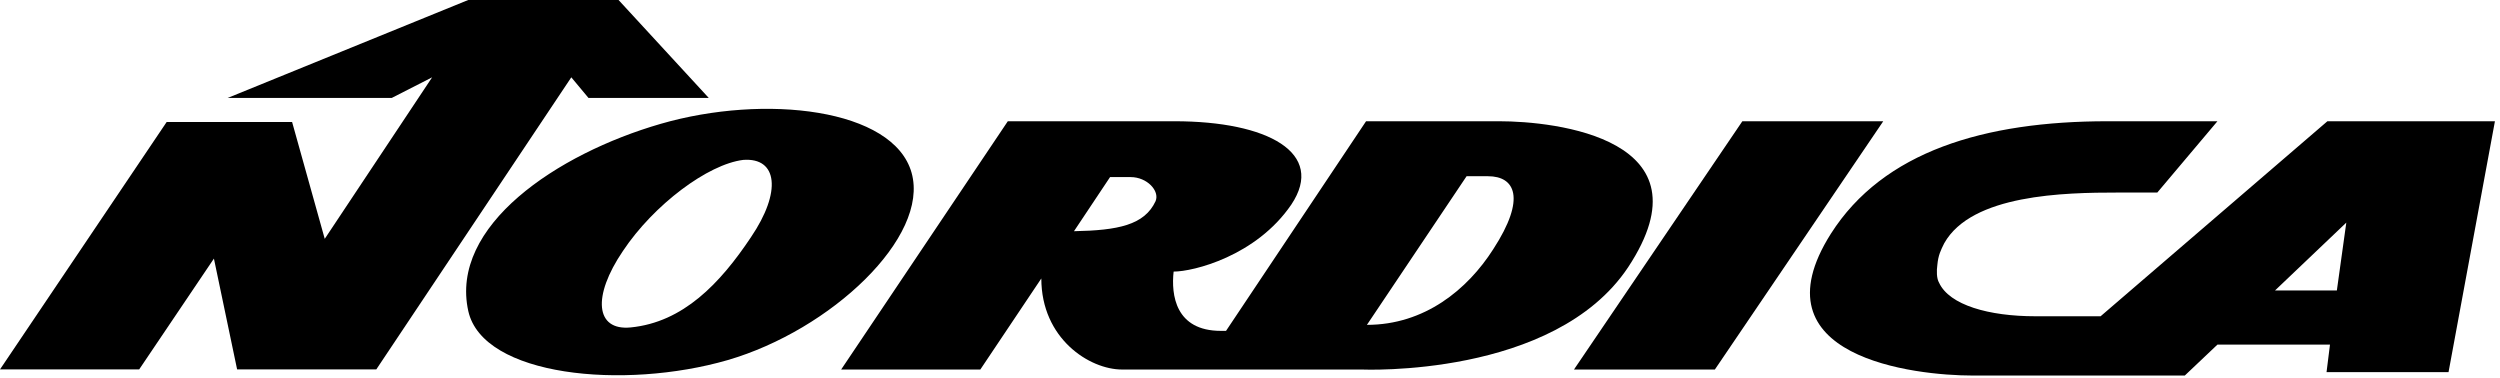
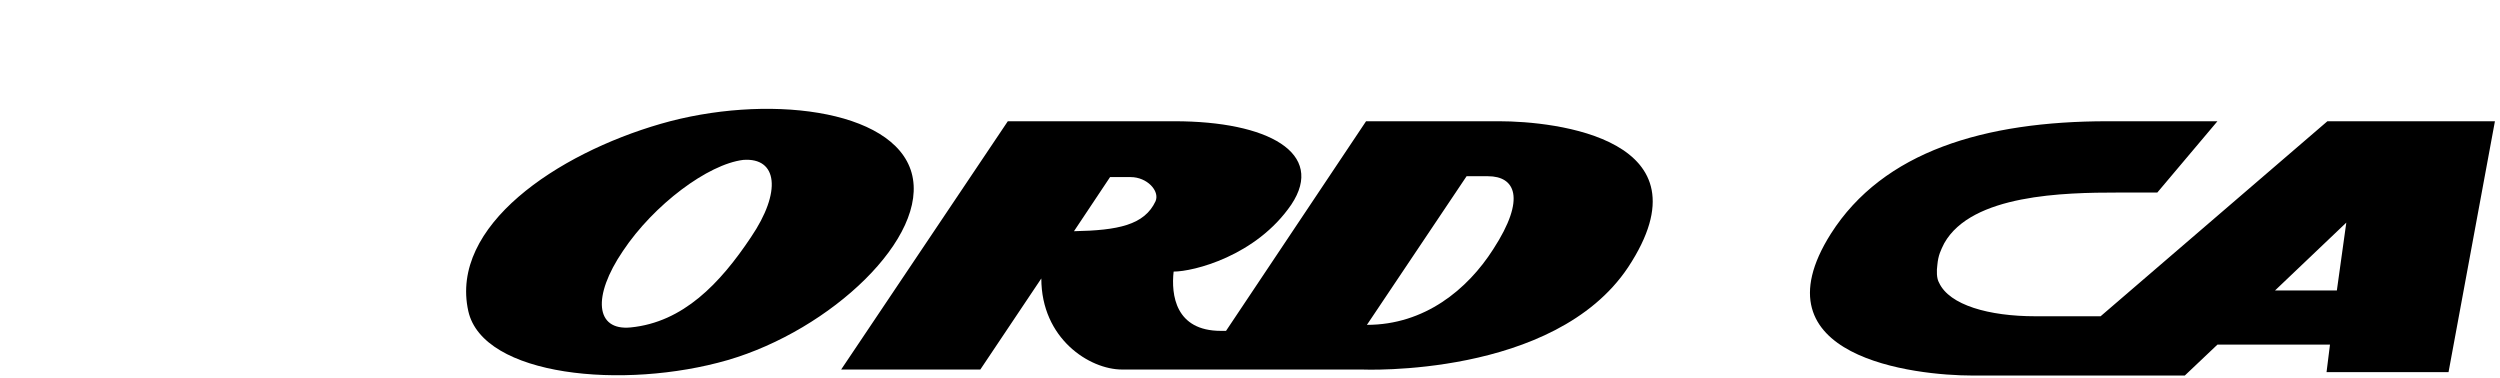
<svg xmlns="http://www.w3.org/2000/svg" version="1.1" id="Ebene_1" x="0px" y="0px" viewBox="0 0 291 44" style="enable-background:new 0 0 291 44;" xml:space="preserve">
  <g>
-     <path d="M68.5,11.4l14,0L72,0H54.5l-28,11.4h19.1L50.3,9L37.8,27.8L34,14.2H19.4L0,43h16.2l8.7-12.9L27.6,43h16.2L66.5,9L68.5,11.4   z" />
    <g transform="translate(53.71 11.613)">
      <path d="M52.4,8.5C50.3,1,35.3-0.7,23.2,2.8C11.1,6.3-1.4,14.7,0.8,24.6c1.7,7.6,18.1,9.2,30.2,5.7C43,26.8,54.5,16,52.4,8.5     M33.7,16c-3.6,5.4-7.9,9.9-14,10.5c-4.1,0.4-4.5-3.6-0.9-8.9c3.6-5.4,9.9-10.1,14-10.6C36.8,6.7,37.3,10.7,33.7,16 M217.2,2.5    l-26.4,22.7l-7.6,0c-5.4,0-10-1.3-11.2-3.9c-0.3-0.5-0.3-1.4-0.2-2.1c0.1-1.1,0.4-1.7,0.8-2.5c3.2-5.7,14-5.9,20.2-5.9h4.6l7-8.3    h-12.8c-14.3,0-26.1,3.5-32.2,13.1c-9.1,14.4,9.8,16.5,16.5,16.5h24.7l3.8-3.6h13.1l-0.4,3.2h14.2l5.4-29.2L217.2,2.5L217.2,2.5z     M218.3,22.2l-7.2,0l8.3-7.9L218.3,22.2L218.3,22.2z" />
-       <path d="M149.1,2.5l-19.6,28.9h16.4l19.6-28.9H149.1z" />
      <path d="M135.8,19.5c-8.6,12.9-31,11.9-31,11.9H76.9c-3.8,0-9.4-3.6-9.4-10.6l-7.1,10.6H44.2L63.6,2.5H83    c10.9,0,17.6,3.7,13.6,9.7c-4.1,6-11.4,7.8-13.7,7.8c-0.3,2.7,0.2,6.9,5.5,6.9l0.6,0l16.3-24.4h15.5    C127.3,2.5,145.7,4.5,135.8,19.5z M80.8,11.8c0.5-1.2-1-2.8-2.9-2.8h-2.4l-4.2,6.3C76.4,15.2,79.5,14.6,80.8,11.8z M120.1,17.4    c3.9-6,2.5-8.5-0.6-8.5h-2.5l-11.6,17.3C112.1,26.2,117.1,22.1,120.1,17.4z" />
    </g>
  </g>
</svg>